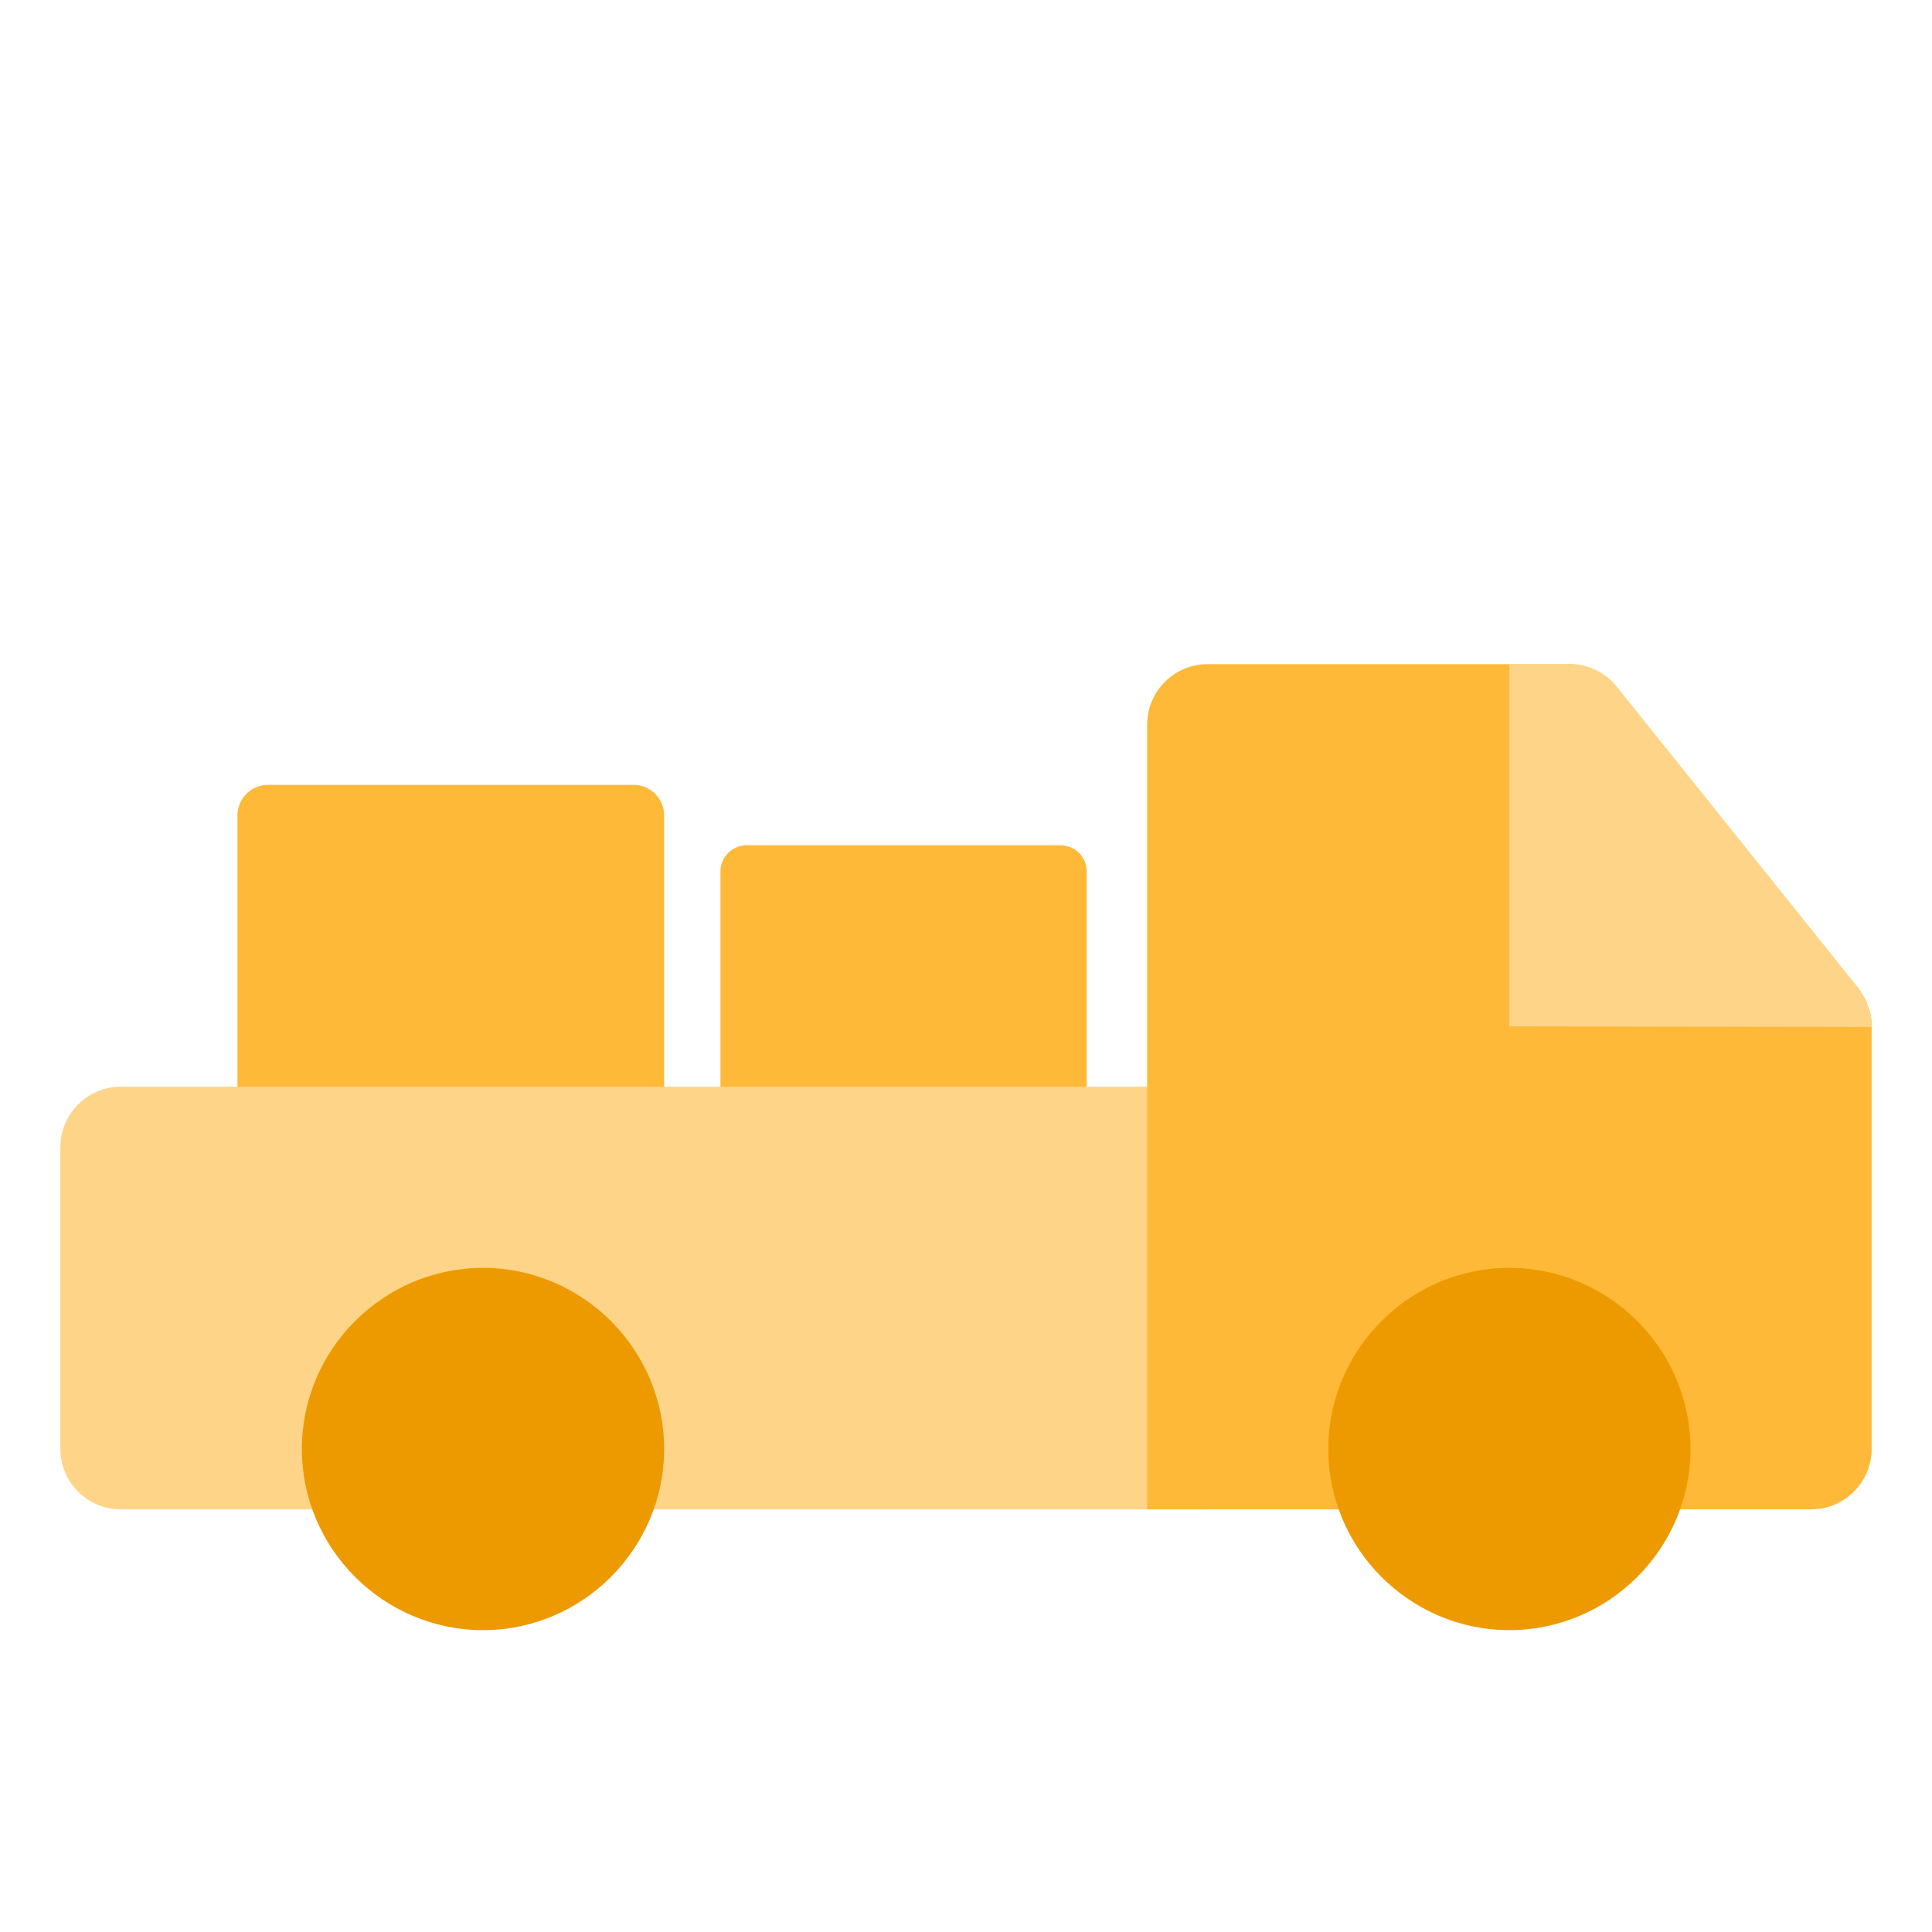
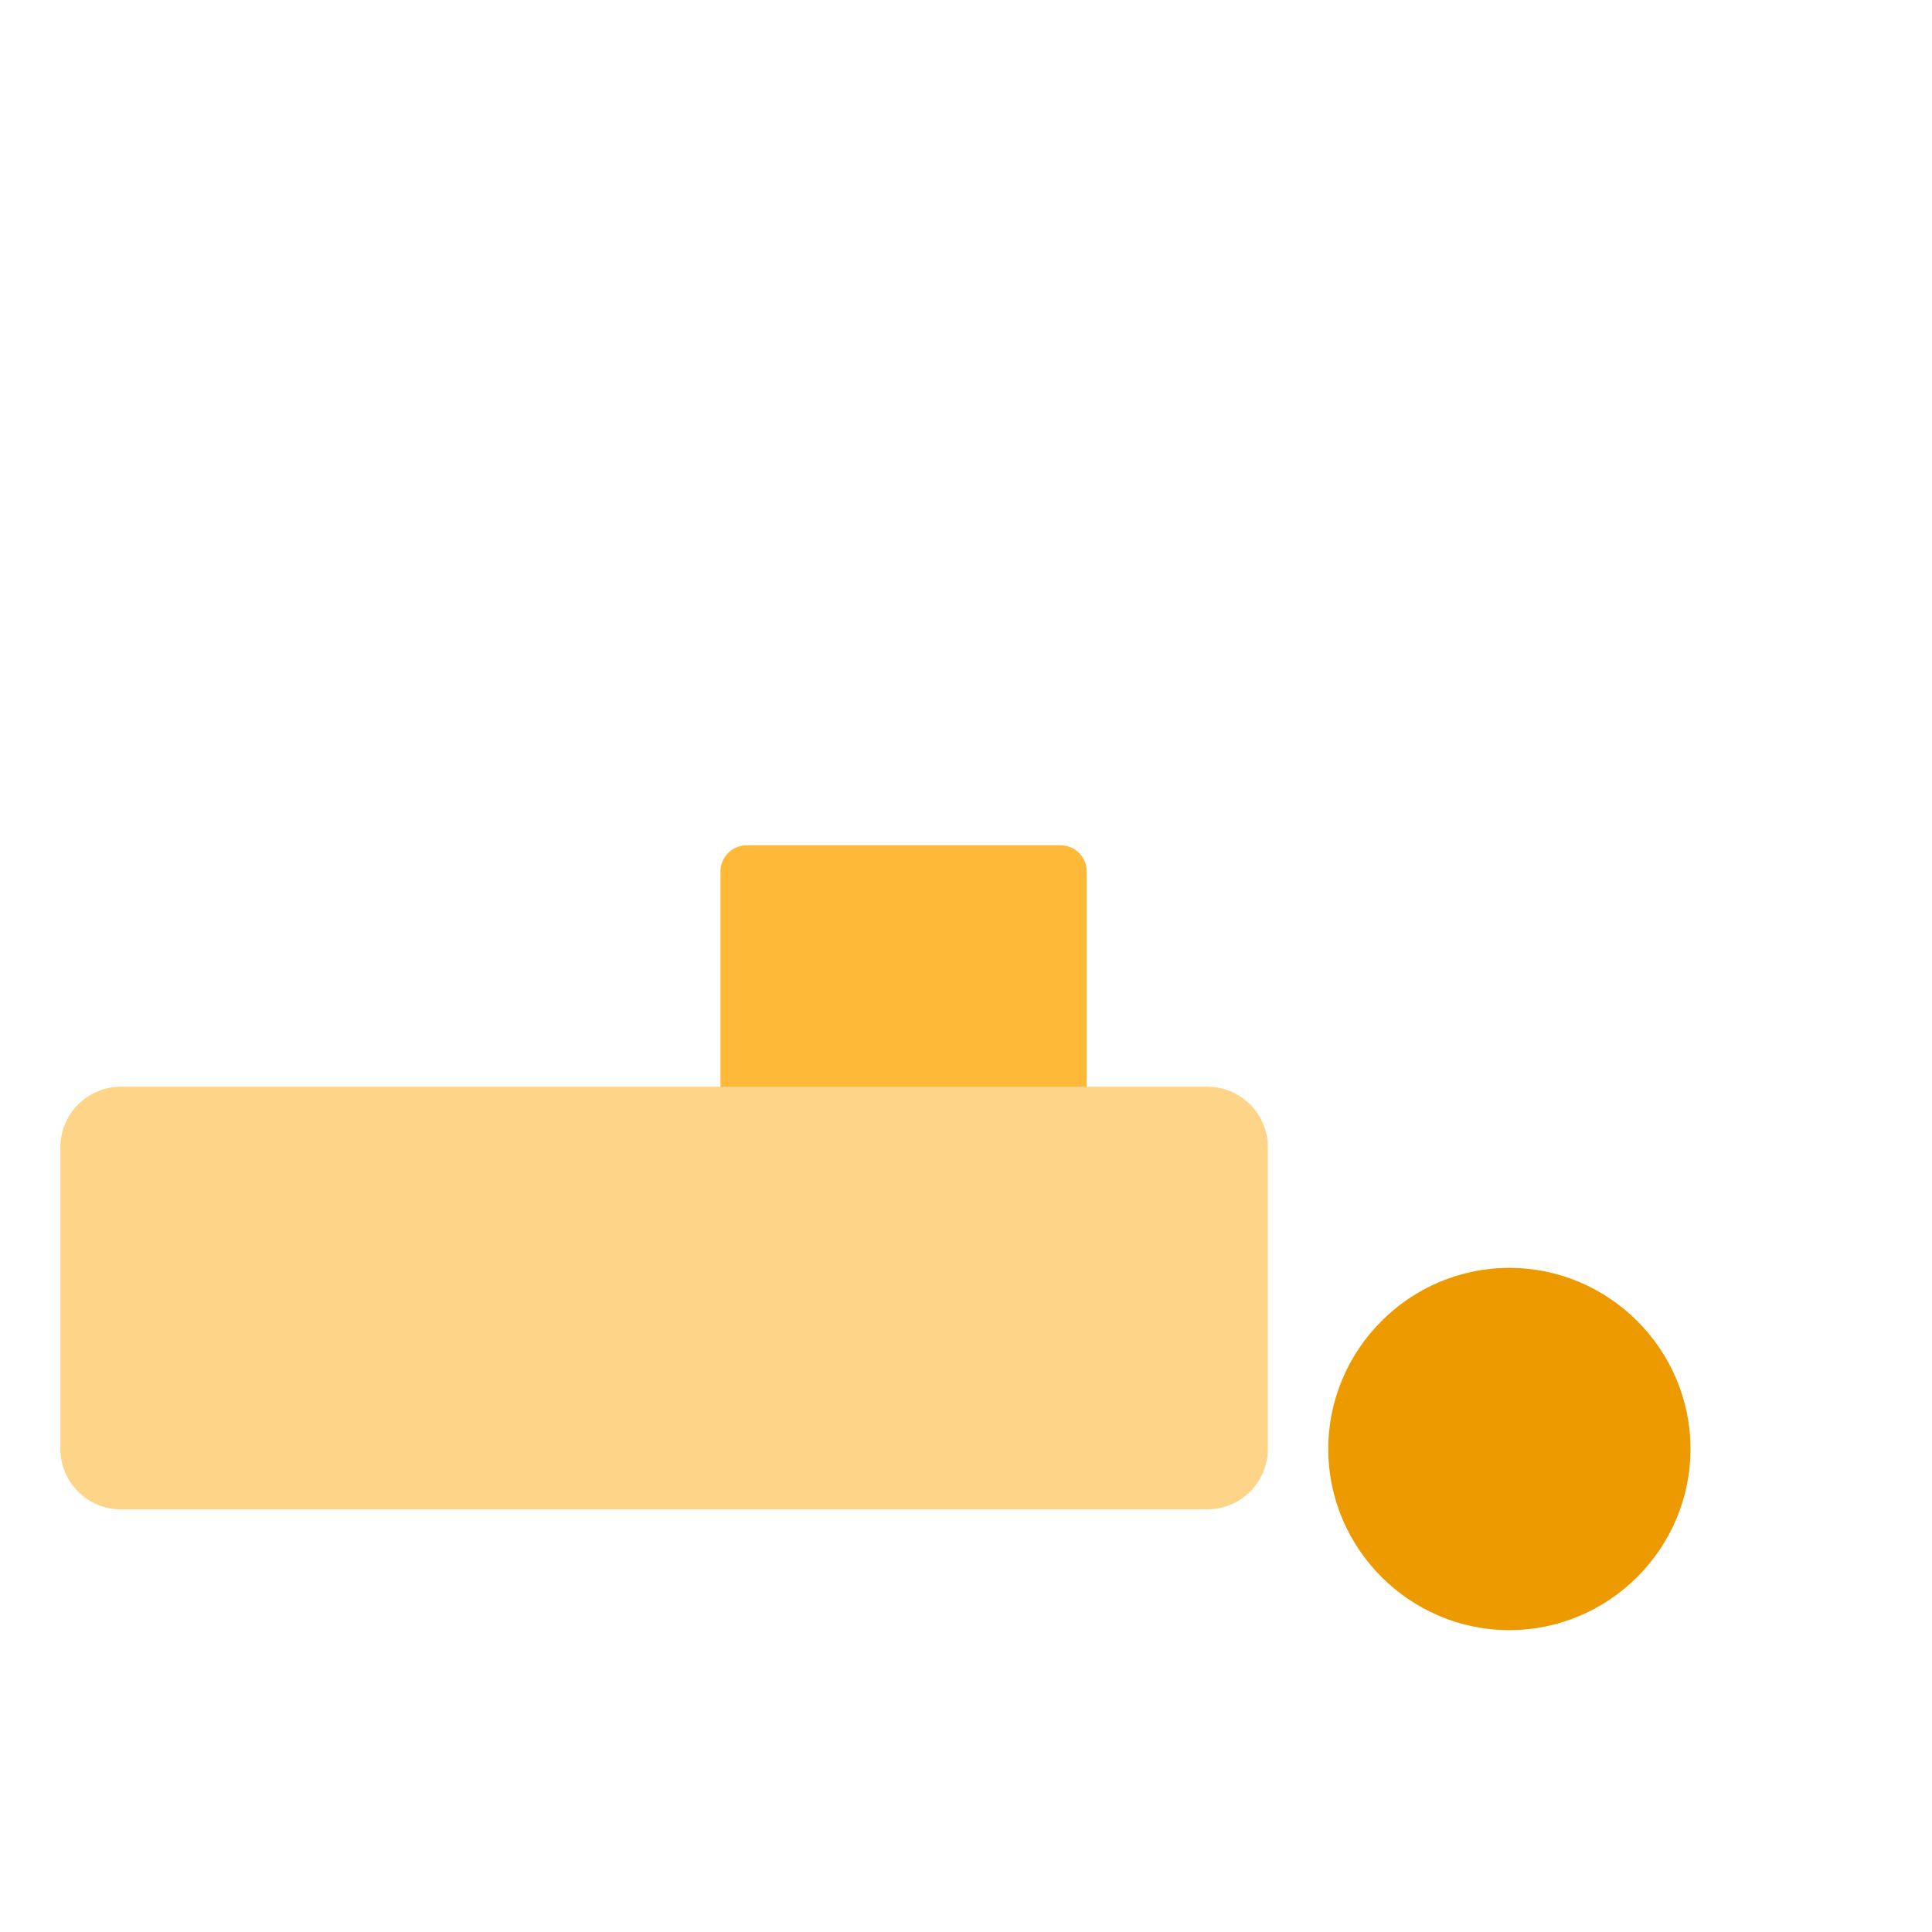
<svg xmlns="http://www.w3.org/2000/svg" width="45" height="45" viewBox="0 0 45 45" fill="none">
  <path d="M25.312 20.297V28.219C25.312 28.554 25.038 28.828 24.703 28.828H17.391C17.055 28.828 16.781 28.554 16.781 28.219V20.297C16.781 19.962 17.055 19.688 17.391 19.688H24.703C25.038 19.688 25.312 19.962 25.312 20.297Z" fill="#FFB938" />
-   <path d="M15.469 18.991V28.219C15.469 28.609 15.149 28.929 14.759 28.929H6.241C5.851 28.929 5.531 28.609 5.531 28.219V18.991C5.531 18.601 5.851 18.281 6.241 18.281H14.759C15.149 18.281 15.469 18.601 15.469 18.991Z" fill="#FFB938" />
  <path d="M29.531 26.719V33.75C29.531 34.523 28.898 35.156 28.125 35.156H2.812C2.039 35.156 1.406 34.523 1.406 33.75V26.719C1.406 25.945 2.039 25.312 2.812 25.312H28.125C28.898 25.312 29.531 25.945 29.531 26.719Z" fill="#FED588" />
-   <path d="M43.594 23.906V33.75C43.594 34.523 42.961 35.156 42.188 35.156H26.719V16.875C26.719 16.102 27.352 15.469 28.125 15.469H36.562C36.984 15.469 37.392 15.666 37.659 16.003L43.284 23.02C43.355 23.119 43.425 23.231 43.481 23.344C43.481 23.358 43.481 23.358 43.481 23.358C43.481 23.358 43.481 23.358 43.481 23.372C43.566 23.541 43.594 23.723 43.594 23.906Z" fill="#FFB938" />
-   <path d="M43.594 23.906V23.92L35.156 23.906V15.469H36.562C36.984 15.469 37.392 15.666 37.659 16.003L43.284 23.02C43.355 23.119 43.425 23.231 43.481 23.344C43.481 23.358 43.481 23.358 43.481 23.358C43.481 23.358 43.481 23.358 43.481 23.372C43.566 23.541 43.594 23.723 43.594 23.906Z" fill="#FED588" />
  <path d="M39.375 33.75C39.375 36.07 37.477 37.969 35.156 37.969C32.836 37.969 30.938 36.07 30.938 33.75C30.938 31.43 32.836 29.531 35.156 29.531C37.477 29.531 39.375 31.43 39.375 33.75Z" fill="#ED9A00" />
-   <path d="M15.469 33.75C15.469 36.07 13.57 37.969 11.25 37.969C8.93 37.969 7.031 36.07 7.031 33.75C7.031 31.43 8.93 29.531 11.25 29.531C13.57 29.531 15.469 31.43 15.469 33.75Z" fill="#ED9A00" />
</svg>